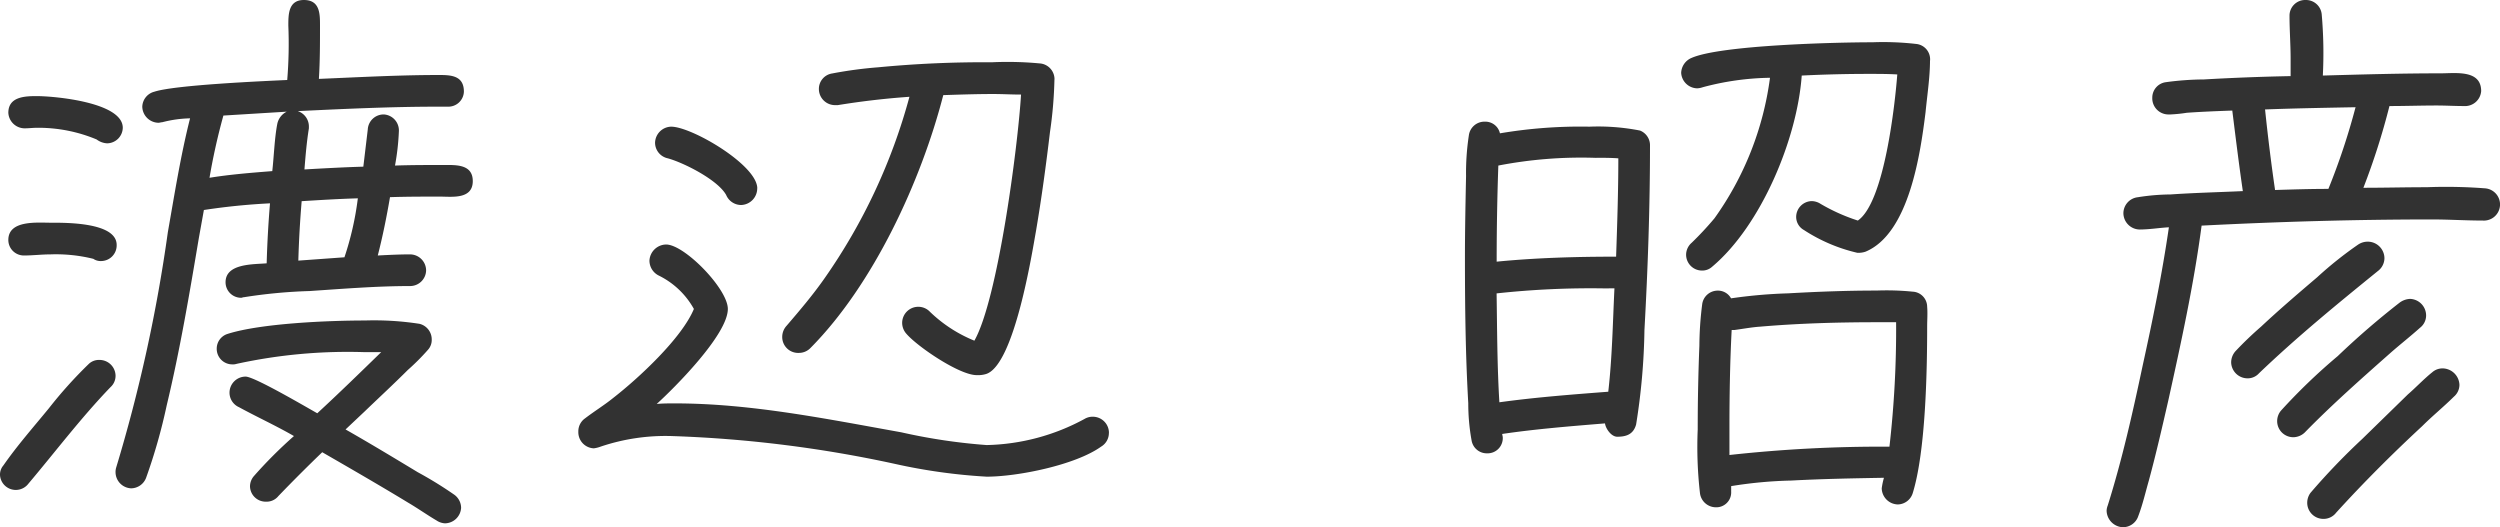
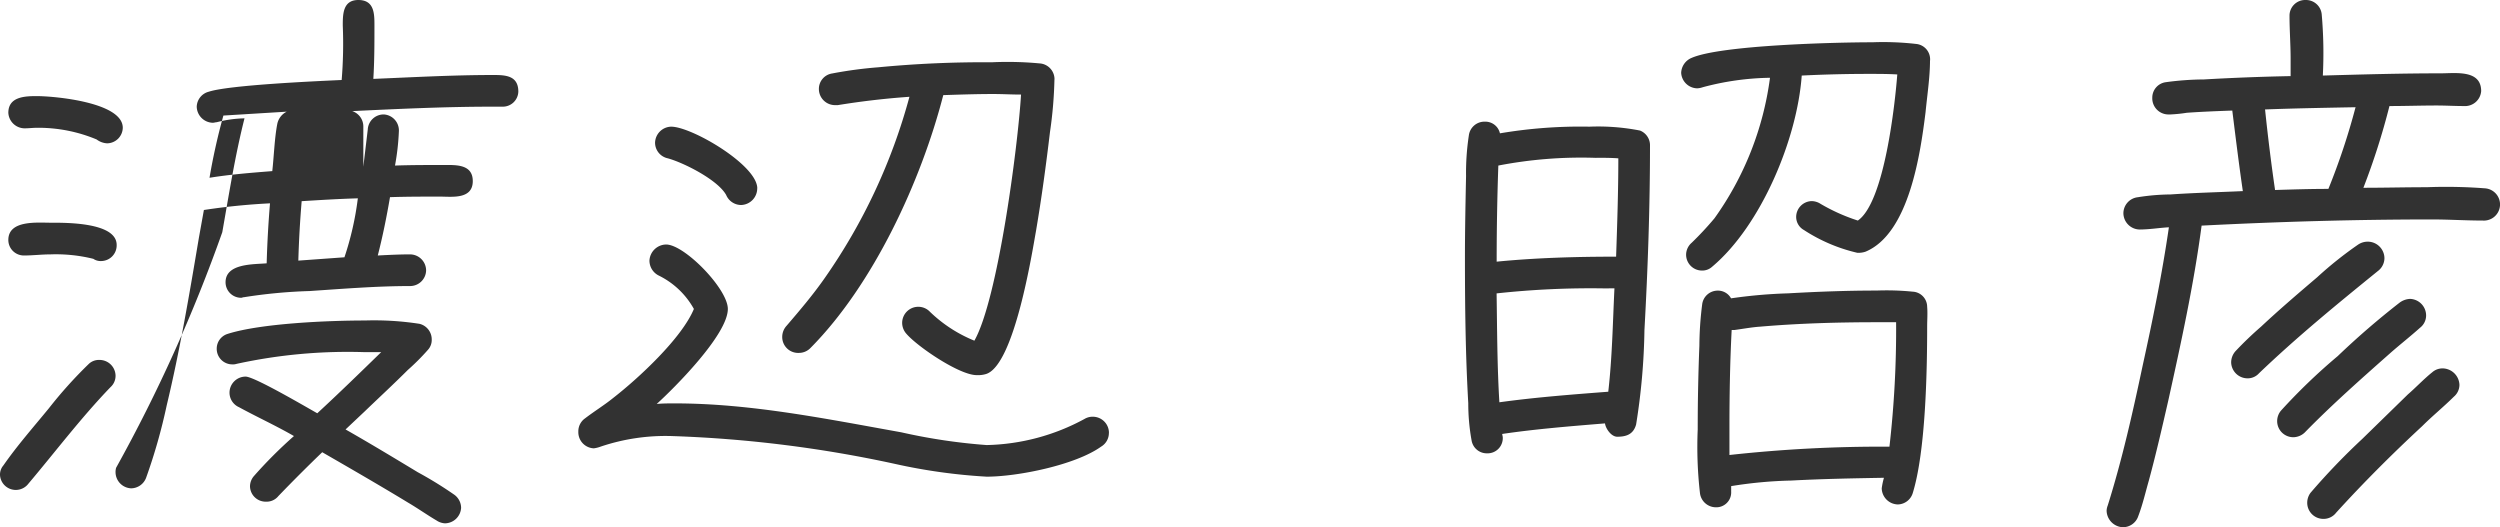
<svg xmlns="http://www.w3.org/2000/svg" width="162" height="34.164" viewBox="0 0 162 34.164">
-   <path id="パス_10399" data-name="パス 10399" d="M-136.944-18.936c0-1.116-1.116-1.044-1.908-1.044-1.044,0-2.088,0-3.132.036a15.691,15.691,0,0,0,.252-2.232,1.039,1.039,0,0,0-.972-1.08,1.03,1.03,0,0,0-1.044.972l-.288,2.412c-1.26.036-2.556.108-3.816.18.072-.9.144-1.764.288-2.664V-22.5a1.05,1.05,0,0,0-.72-.972c3.024-.144,6.048-.288,9.108-.288h.612a1.007,1.007,0,0,0,1.044-.972c0-1.044-.828-1.08-1.62-1.08-2.592,0-5.184.144-7.776.252.072-1.152.072-2.3.072-3.456,0-.756,0-1.656-1.044-1.656-1.008,0-1.008.936-1.008,1.656a28.71,28.71,0,0,1-.072,3.528c-1.584.072-7.272.324-8.6.756a1.037,1.037,0,0,0-.792.972,1.069,1.069,0,0,0,1.044,1.044c.072,0,.18-.036.252-.036a7.748,7.748,0,0,1,1.8-.252c-.612,2.412-1.008,4.932-1.44,7.38A100.376,100.376,0,0,1-160.056-.36a1,1,0,0,0-.036.324A1.056,1.056,0,0,0-159.084.972a1.054,1.054,0,0,0,.972-.684,36.308,36.308,0,0,0,1.332-4.68c.864-3.6,1.476-7.236,2.088-10.872l.324-1.8a42.1,42.1,0,0,1,4.284-.432q-.162,1.944-.216,3.888c-.864.072-2.664,0-2.664,1.224a1.006,1.006,0,0,0,1.008,1.008c.072,0,.108-.036.18-.036a33.269,33.269,0,0,1,4.248-.4c2.16-.144,4.356-.324,6.516-.324a1.037,1.037,0,0,0,1.044-1.008,1.045,1.045,0,0,0-1.044-1.044c-.684,0-1.4.036-2.088.072.324-1.26.576-2.52.792-3.78,1.08-.036,2.16-.036,3.276-.036C-138.276-17.928-136.944-17.748-136.944-18.936Zm-22.68-3.456c0-1.656-4.428-2.052-5.58-2.052-.756,0-1.836.036-1.836,1.08A1.063,1.063,0,0,0-166-22.356c.288,0,.576-.036.828-.036a9.8,9.8,0,0,1,3.852.756,1.228,1.228,0,0,0,.684.252A1.03,1.03,0,0,0-159.624-22.392ZM-137.7,2.232a1.06,1.06,0,0,0-.468-.864,25.423,25.423,0,0,0-2.34-1.44c-1.548-.936-3.1-1.872-4.68-2.772l1.26-1.188c.936-.9,1.872-1.764,2.772-2.664a14.674,14.674,0,0,0,1.3-1.3.95.95,0,0,0,.252-.684,1.038,1.038,0,0,0-.792-1.008,19.161,19.161,0,0,0-3.528-.216c-2.34,0-6.732.18-8.892.864a1,1,0,0,0-.72.972,1.006,1.006,0,0,0,1.008,1.008.793.793,0,0,0,.288-.036,33.767,33.767,0,0,1,8.316-.756h1.044c-1.368,1.332-2.736,2.664-4.14,3.96-.648-.36-4.068-2.376-4.644-2.376a1.045,1.045,0,0,0-1.044,1.044,1.031,1.031,0,0,0,.612.936c1.188.648,2.376,1.188,3.564,1.872A29.351,29.351,0,0,0-151.128.18a1.035,1.035,0,0,0-.252.648,1.015,1.015,0,0,0,1.044,1.008.972.972,0,0,0,.792-.36c.936-.972,1.872-1.908,2.844-2.844,1.872,1.08,3.744,2.16,5.58,3.276.612.36,1.224.792,1.836,1.152a1.071,1.071,0,0,0,.54.18A1.063,1.063,0,0,0-137.7,2.232ZM-160.02-14.8c0-1.476-3.312-1.44-4.284-1.44-.864,0-2.736-.18-2.736,1.116a1.006,1.006,0,0,0,1.008,1.008c.576,0,1.152-.072,1.728-.072a10.078,10.078,0,0,1,2.772.288.826.826,0,0,0,.5.144A1.015,1.015,0,0,0-160.02-14.8Zm-.072,8.46a1.038,1.038,0,0,0-1.044-1.008.95.95,0,0,0-.684.252,28.369,28.369,0,0,0-2.592,2.88c-.972,1.188-2.052,2.412-2.952,3.708a.908.908,0,0,0-.216.612,1.024,1.024,0,0,0,1.008.972,1.024,1.024,0,0,0,.828-.4c1.764-2.088,3.42-4.284,5.328-6.264A.98.98,0,0,0-160.092-6.336ZM-149-23.436a1.137,1.137,0,0,0-.612.792c-.18.936-.216,2.088-.324,3.06-1.368.108-2.736.216-4.068.432a40.505,40.505,0,0,1,.9-4.032Zm4.608,5.616A19.549,19.549,0,0,1-145.26-14l-2.988.216c.036-1.3.108-2.556.216-3.852C-146.808-17.712-145.62-17.784-144.4-17.82Zm45.144-7.7a1.03,1.03,0,0,0-.972-1.044,22.233,22.233,0,0,0-3.1-.072,71.6,71.6,0,0,0-7.344.324,27.109,27.109,0,0,0-2.988.4,1.01,1.01,0,0,0-.864,1.008,1.045,1.045,0,0,0,1.044,1.044h.18q2.322-.378,4.644-.54a37.482,37.482,0,0,1-5.508,11.772c-.756,1.08-1.584,2.052-2.448,3.06a1.07,1.07,0,0,0-.288.72,1.031,1.031,0,0,0,1.08,1.044,1.036,1.036,0,0,0,.756-.324c4.068-4.1,7.164-10.8,8.6-16.38,1.08-.036,2.16-.072,3.24-.072.612,0,1.188.036,1.8.036-.216,3.492-1.512,13.284-3.024,15.948a9.037,9.037,0,0,1-2.88-1.872,1.036,1.036,0,0,0-.756-.324,1.045,1.045,0,0,0-1.044,1.044,1.07,1.07,0,0,0,.288.72c.72.828,3.42,2.664,4.536,2.664a1.783,1.783,0,0,0,.612-.072c1.836-.576,2.988-7.884,3.24-9.288.36-2.124.648-4.248.9-6.372A27.391,27.391,0,0,0-99.252-25.524Zm-19.26,7.056c0-1.512-4.248-4-5.58-4a1.069,1.069,0,0,0-1.044,1.044,1.04,1.04,0,0,0,.828,1.008c1.044.288,3.24,1.4,3.78,2.376a1.057,1.057,0,0,0,.972.648A1.076,1.076,0,0,0-118.512-18.468Zm22.788,15.84a1.045,1.045,0,0,0-1.044-1.044,1.016,1.016,0,0,0-.54.144,13.873,13.873,0,0,1-6.336,1.692,37.519,37.519,0,0,1-5.544-.828c-4.824-.864-9.756-1.872-14.652-1.872-.4,0-.792,0-1.188.036,1.152-1.044,4.608-4.5,4.608-6.156,0-1.3-2.808-4.176-4-4.176a1.1,1.1,0,0,0-1.08,1.044,1.084,1.084,0,0,0,.612.972,5.254,5.254,0,0,1,2.268,2.16c-.792,1.908-3.6,4.5-5.22,5.76-.576.468-1.224.864-1.836,1.332a1.026,1.026,0,0,0-.432.864A1.046,1.046,0,0,0-129.1-1.62a1.9,1.9,0,0,0,.432-.108,13.151,13.151,0,0,1,4.716-.684,80.389,80.389,0,0,1,14.364,1.8,36.855,36.855,0,0,0,5.94.828c2.016,0,5.76-.756,7.416-1.944A1.026,1.026,0,0,0-95.724-2.628Zm53.208-24.12a1,1,0,0,0-.9-1.08,18.79,18.79,0,0,0-2.844-.108c-2.34,0-9.792.18-11.7,1.008a1.092,1.092,0,0,0-.684.972A1.063,1.063,0,0,0-57.6-24.948a1.279,1.279,0,0,0,.36-.072,17.666,17.666,0,0,1,4.356-.612,20.149,20.149,0,0,1-3.6,9.108A20.729,20.729,0,0,1-57.96-14.94a1.032,1.032,0,0,0-.36.792,1.03,1.03,0,0,0,1.008,1.008.95.95,0,0,0,.684-.252c3.168-2.664,5.508-8.28,5.8-12.384,1.44-.072,2.916-.108,4.356-.108.612,0,1.224,0,1.836.036-.144,1.872-.828,8.28-2.556,9.468a12.055,12.055,0,0,1-2.412-1.08,1.088,1.088,0,0,0-.576-.18,1.03,1.03,0,0,0-1.008,1.008.969.969,0,0,0,.5.864,10.786,10.786,0,0,0,3.456,1.476,1.4,1.4,0,0,0,.54-.072c2.844-1.188,3.564-6.444,3.888-9.036C-42.7-24.48-42.516-25.668-42.516-26.748ZM-42.7-9.5c0-.432.036-.864,0-1.3a.985.985,0,0,0-.936-.972,16.944,16.944,0,0,0-2.34-.072c-1.908,0-3.816.072-5.724.18a32.219,32.219,0,0,0-3.708.324.969.969,0,0,0-.864-.5,1.014,1.014,0,0,0-1.008.9,22.075,22.075,0,0,0-.18,2.664c-.072,1.8-.108,3.6-.108,5.436A26.385,26.385,0,0,0-57.42,1.3a1.042,1.042,0,0,0,1.008.9A.964.964,0,0,0-55.4,1.188V.828a27.873,27.873,0,0,1,3.888-.36C-49.5.36-47.52.324-45.5.288a4.629,4.629,0,0,0-.144.684A1.069,1.069,0,0,0-44.6,2.016a1.037,1.037,0,0,0,.972-.756C-42.8-1.44-42.7-6.588-42.7-9.5ZM-60.66-21.24a1.021,1.021,0,0,0-.648-.972,14.06,14.06,0,0,0-3.276-.252,31.2,31.2,0,0,0-5.8.432.967.967,0,0,0-.972-.756,1.02,1.02,0,0,0-1.044.9,16.126,16.126,0,0,0-.18,2.628c-.036,1.764-.072,3.528-.072,5.292,0,3.132.036,6.3.216,9.432a13.358,13.358,0,0,0,.216,2.412,1,1,0,0,0,1.008.828A.984.984,0,0,0-70.2-2.3c0-.108-.036-.18-.036-.252,2.2-.324,4.428-.5,6.66-.684.036.324.4.864.792.864.576,0,1.044-.144,1.224-.792a42.052,42.052,0,0,0,.54-6.12C-60.8-13.248-60.66-17.244-60.66-21.24ZM-44.712-9.792a66.853,66.853,0,0,1-.432,8.064,90.074,90.074,0,0,0-10.368.54v-1.8c0-2.088.036-4.212.144-6.3h.18c.54-.072,1.116-.18,1.656-.216,2.52-.216,5.076-.288,7.6-.288Zm-18-10.62c0,2.124-.072,4.248-.144,6.372-2.556,0-5.184.072-7.74.324,0-2.088.036-4.14.108-6.228a28.282,28.282,0,0,1,6.3-.5C-63.684-20.448-63.216-20.448-62.712-20.412Zm-.252,8.424c-.108,2.232-.144,4.464-.4,6.7-2.34.18-4.716.36-7.056.684-.144-2.34-.144-4.716-.18-7.056a56.364,56.364,0,0,1,6.984-.324ZM-5.58-17.352a1.048,1.048,0,0,0-.972-1.116,32.8,32.8,0,0,0-3.78-.072c-1.368,0-2.736.036-4.1.036A45.238,45.238,0,0,0-12.744-23.8c1.008,0,2.052-.036,3.06-.036.576,0,1.188.036,1.764.036A1.048,1.048,0,0,0-6.8-24.768c0-1.4-1.656-1.152-2.628-1.152-2.52,0-5.076.072-7.632.144a28.874,28.874,0,0,0-.072-3.96,1.026,1.026,0,0,0-1.044-.936,1.015,1.015,0,0,0-1.044,1.008c0,.936.072,1.872.072,2.808v1.116q-2.808.054-5.616.216a18.761,18.761,0,0,0-2.484.18,1.01,1.01,0,0,0-.864,1.008,1.046,1.046,0,0,0,1.008,1.08h.18a9.3,9.3,0,0,0,1.044-.108c1.008-.072,1.98-.108,2.952-.144.216,1.728.432,3.492.684,5.22-1.548.072-3.1.108-4.68.216a14.094,14.094,0,0,0-2.124.18,1.051,1.051,0,0,0-.936,1.044A1.069,1.069,0,0,0-28.944-15.8c.648,0,1.26-.108,1.908-.144-.432,2.988-1.044,5.976-1.692,8.928C-29.376-3.96-30.06-.9-31,2.088a1.051,1.051,0,0,0-.072.324,1.1,1.1,0,0,0,1.044,1.08,1.049,1.049,0,0,0,1.008-.72c.288-.756.468-1.548.684-2.3.468-1.728.864-3.456,1.26-5.184.828-3.744,1.656-7.524,2.16-11.34,4.968-.252,9.936-.4,14.94-.4,1.08,0,2.2.072,3.276.072A1.048,1.048,0,0,0-5.58-17.352Zm-7.488,3.42a1.083,1.083,0,0,0-1.08-1.08,1.116,1.116,0,0,0-.612.18,24.6,24.6,0,0,0-2.664,2.124c-1.224,1.044-2.448,2.088-3.636,3.2A22.772,22.772,0,0,0-22.716-7.92,1.093,1.093,0,0,0-23-7.164,1.063,1.063,0,0,0-21.96-6.156.98.98,0,0,0-21.2-6.48c2.484-2.376,5.04-4.464,7.7-6.624A1.057,1.057,0,0,0-13.068-13.932Zm2.7,3.708a1.076,1.076,0,0,0-1.044-1.08,1.228,1.228,0,0,0-.684.252,51.849,51.849,0,0,0-4,3.456,37.861,37.861,0,0,0-3.672,3.528,1.057,1.057,0,0,0-.252.684A1.045,1.045,0,0,0-18.972-2.34a1.091,1.091,0,0,0,.792-.36c1.728-1.764,3.6-3.42,5.472-5.076.612-.54,1.3-1.08,1.944-1.656A1.006,1.006,0,0,0-10.368-10.224Zm2.16,4.5A1.107,1.107,0,0,0-9.288-6.8a1.01,1.01,0,0,0-.684.252c-.54.432-1.044.972-1.584,1.44l-2.952,2.88A43.425,43.425,0,0,0-17.856,1.26a1.078,1.078,0,0,0-.216.648,1.045,1.045,0,0,0,1.044,1.044,1.024,1.024,0,0,0,.828-.4C-14.436.612-12.564-1.26-10.62-3.06c.648-.648,1.4-1.26,2.052-1.908A1.013,1.013,0,0,0-8.208-5.724Zm-6.732-18A43.431,43.431,0,0,1-16.7-18.432c-1.152,0-2.3.036-3.456.072-.252-1.728-.468-3.492-.648-5.22C-18.864-23.652-16.884-23.688-14.94-23.724Z" transform="translate(167.58 30.672)" fill="#323232" />
+   <path id="パス_10399" data-name="パス 10399" d="M-136.944-18.936c0-1.116-1.116-1.044-1.908-1.044-1.044,0-2.088,0-3.132.036a15.691,15.691,0,0,0,.252-2.232,1.039,1.039,0,0,0-.972-1.08,1.03,1.03,0,0,0-1.044.972l-.288,2.412V-22.5a1.05,1.05,0,0,0-.72-.972c3.024-.144,6.048-.288,9.108-.288h.612a1.007,1.007,0,0,0,1.044-.972c0-1.044-.828-1.08-1.62-1.08-2.592,0-5.184.144-7.776.252.072-1.152.072-2.3.072-3.456,0-.756,0-1.656-1.044-1.656-1.008,0-1.008.936-1.008,1.656a28.71,28.71,0,0,1-.072,3.528c-1.584.072-7.272.324-8.6.756a1.037,1.037,0,0,0-.792.972,1.069,1.069,0,0,0,1.044,1.044c.072,0,.18-.036.252-.036a7.748,7.748,0,0,1,1.8-.252c-.612,2.412-1.008,4.932-1.44,7.38A100.376,100.376,0,0,1-160.056-.36a1,1,0,0,0-.036.324A1.056,1.056,0,0,0-159.084.972a1.054,1.054,0,0,0,.972-.684,36.308,36.308,0,0,0,1.332-4.68c.864-3.6,1.476-7.236,2.088-10.872l.324-1.8a42.1,42.1,0,0,1,4.284-.432q-.162,1.944-.216,3.888c-.864.072-2.664,0-2.664,1.224a1.006,1.006,0,0,0,1.008,1.008c.072,0,.108-.036.18-.036a33.269,33.269,0,0,1,4.248-.4c2.16-.144,4.356-.324,6.516-.324a1.037,1.037,0,0,0,1.044-1.008,1.045,1.045,0,0,0-1.044-1.044c-.684,0-1.4.036-2.088.072.324-1.26.576-2.52.792-3.78,1.08-.036,2.16-.036,3.276-.036C-138.276-17.928-136.944-17.748-136.944-18.936Zm-22.68-3.456c0-1.656-4.428-2.052-5.58-2.052-.756,0-1.836.036-1.836,1.08A1.063,1.063,0,0,0-166-22.356c.288,0,.576-.036.828-.036a9.8,9.8,0,0,1,3.852.756,1.228,1.228,0,0,0,.684.252A1.03,1.03,0,0,0-159.624-22.392ZM-137.7,2.232a1.06,1.06,0,0,0-.468-.864,25.423,25.423,0,0,0-2.34-1.44c-1.548-.936-3.1-1.872-4.68-2.772l1.26-1.188c.936-.9,1.872-1.764,2.772-2.664a14.674,14.674,0,0,0,1.3-1.3.95.95,0,0,0,.252-.684,1.038,1.038,0,0,0-.792-1.008,19.161,19.161,0,0,0-3.528-.216c-2.34,0-6.732.18-8.892.864a1,1,0,0,0-.72.972,1.006,1.006,0,0,0,1.008,1.008.793.793,0,0,0,.288-.036,33.767,33.767,0,0,1,8.316-.756h1.044c-1.368,1.332-2.736,2.664-4.14,3.96-.648-.36-4.068-2.376-4.644-2.376a1.045,1.045,0,0,0-1.044,1.044,1.031,1.031,0,0,0,.612.936c1.188.648,2.376,1.188,3.564,1.872A29.351,29.351,0,0,0-151.128.18a1.035,1.035,0,0,0-.252.648,1.015,1.015,0,0,0,1.044,1.008.972.972,0,0,0,.792-.36c.936-.972,1.872-1.908,2.844-2.844,1.872,1.08,3.744,2.16,5.58,3.276.612.36,1.224.792,1.836,1.152a1.071,1.071,0,0,0,.54.18A1.063,1.063,0,0,0-137.7,2.232ZM-160.02-14.8c0-1.476-3.312-1.44-4.284-1.44-.864,0-2.736-.18-2.736,1.116a1.006,1.006,0,0,0,1.008,1.008c.576,0,1.152-.072,1.728-.072a10.078,10.078,0,0,1,2.772.288.826.826,0,0,0,.5.144A1.015,1.015,0,0,0-160.02-14.8Zm-.072,8.46a1.038,1.038,0,0,0-1.044-1.008.95.95,0,0,0-.684.252,28.369,28.369,0,0,0-2.592,2.88c-.972,1.188-2.052,2.412-2.952,3.708a.908.908,0,0,0-.216.612,1.024,1.024,0,0,0,1.008.972,1.024,1.024,0,0,0,.828-.4c1.764-2.088,3.42-4.284,5.328-6.264A.98.98,0,0,0-160.092-6.336ZM-149-23.436a1.137,1.137,0,0,0-.612.792c-.18.936-.216,2.088-.324,3.06-1.368.108-2.736.216-4.068.432a40.505,40.505,0,0,1,.9-4.032Zm4.608,5.616A19.549,19.549,0,0,1-145.26-14l-2.988.216c.036-1.3.108-2.556.216-3.852C-146.808-17.712-145.62-17.784-144.4-17.82Zm45.144-7.7a1.03,1.03,0,0,0-.972-1.044,22.233,22.233,0,0,0-3.1-.072,71.6,71.6,0,0,0-7.344.324,27.109,27.109,0,0,0-2.988.4,1.01,1.01,0,0,0-.864,1.008,1.045,1.045,0,0,0,1.044,1.044h.18q2.322-.378,4.644-.54a37.482,37.482,0,0,1-5.508,11.772c-.756,1.08-1.584,2.052-2.448,3.06a1.07,1.07,0,0,0-.288.72,1.031,1.031,0,0,0,1.08,1.044,1.036,1.036,0,0,0,.756-.324c4.068-4.1,7.164-10.8,8.6-16.38,1.08-.036,2.16-.072,3.24-.072.612,0,1.188.036,1.8.036-.216,3.492-1.512,13.284-3.024,15.948a9.037,9.037,0,0,1-2.88-1.872,1.036,1.036,0,0,0-.756-.324,1.045,1.045,0,0,0-1.044,1.044,1.07,1.07,0,0,0,.288.72c.72.828,3.42,2.664,4.536,2.664a1.783,1.783,0,0,0,.612-.072c1.836-.576,2.988-7.884,3.24-9.288.36-2.124.648-4.248.9-6.372A27.391,27.391,0,0,0-99.252-25.524Zm-19.26,7.056c0-1.512-4.248-4-5.58-4a1.069,1.069,0,0,0-1.044,1.044,1.04,1.04,0,0,0,.828,1.008c1.044.288,3.24,1.4,3.78,2.376a1.057,1.057,0,0,0,.972.648A1.076,1.076,0,0,0-118.512-18.468Zm22.788,15.84a1.045,1.045,0,0,0-1.044-1.044,1.016,1.016,0,0,0-.54.144,13.873,13.873,0,0,1-6.336,1.692,37.519,37.519,0,0,1-5.544-.828c-4.824-.864-9.756-1.872-14.652-1.872-.4,0-.792,0-1.188.036,1.152-1.044,4.608-4.5,4.608-6.156,0-1.3-2.808-4.176-4-4.176a1.1,1.1,0,0,0-1.08,1.044,1.084,1.084,0,0,0,.612.972,5.254,5.254,0,0,1,2.268,2.16c-.792,1.908-3.6,4.5-5.22,5.76-.576.468-1.224.864-1.836,1.332a1.026,1.026,0,0,0-.432.864A1.046,1.046,0,0,0-129.1-1.62a1.9,1.9,0,0,0,.432-.108,13.151,13.151,0,0,1,4.716-.684,80.389,80.389,0,0,1,14.364,1.8,36.855,36.855,0,0,0,5.94.828c2.016,0,5.76-.756,7.416-1.944A1.026,1.026,0,0,0-95.724-2.628Zm53.208-24.12a1,1,0,0,0-.9-1.08,18.79,18.79,0,0,0-2.844-.108c-2.34,0-9.792.18-11.7,1.008a1.092,1.092,0,0,0-.684.972A1.063,1.063,0,0,0-57.6-24.948a1.279,1.279,0,0,0,.36-.072,17.666,17.666,0,0,1,4.356-.612,20.149,20.149,0,0,1-3.6,9.108A20.729,20.729,0,0,1-57.96-14.94a1.032,1.032,0,0,0-.36.792,1.03,1.03,0,0,0,1.008,1.008.95.95,0,0,0,.684-.252c3.168-2.664,5.508-8.28,5.8-12.384,1.44-.072,2.916-.108,4.356-.108.612,0,1.224,0,1.836.036-.144,1.872-.828,8.28-2.556,9.468a12.055,12.055,0,0,1-2.412-1.08,1.088,1.088,0,0,0-.576-.18,1.03,1.03,0,0,0-1.008,1.008.969.969,0,0,0,.5.864,10.786,10.786,0,0,0,3.456,1.476,1.4,1.4,0,0,0,.54-.072c2.844-1.188,3.564-6.444,3.888-9.036C-42.7-24.48-42.516-25.668-42.516-26.748ZM-42.7-9.5c0-.432.036-.864,0-1.3a.985.985,0,0,0-.936-.972,16.944,16.944,0,0,0-2.34-.072c-1.908,0-3.816.072-5.724.18a32.219,32.219,0,0,0-3.708.324.969.969,0,0,0-.864-.5,1.014,1.014,0,0,0-1.008.9,22.075,22.075,0,0,0-.18,2.664c-.072,1.8-.108,3.6-.108,5.436A26.385,26.385,0,0,0-57.42,1.3a1.042,1.042,0,0,0,1.008.9A.964.964,0,0,0-55.4,1.188V.828a27.873,27.873,0,0,1,3.888-.36C-49.5.36-47.52.324-45.5.288a4.629,4.629,0,0,0-.144.684A1.069,1.069,0,0,0-44.6,2.016a1.037,1.037,0,0,0,.972-.756C-42.8-1.44-42.7-6.588-42.7-9.5ZM-60.66-21.24a1.021,1.021,0,0,0-.648-.972,14.06,14.06,0,0,0-3.276-.252,31.2,31.2,0,0,0-5.8.432.967.967,0,0,0-.972-.756,1.02,1.02,0,0,0-1.044.9,16.126,16.126,0,0,0-.18,2.628c-.036,1.764-.072,3.528-.072,5.292,0,3.132.036,6.3.216,9.432a13.358,13.358,0,0,0,.216,2.412,1,1,0,0,0,1.008.828A.984.984,0,0,0-70.2-2.3c0-.108-.036-.18-.036-.252,2.2-.324,4.428-.5,6.66-.684.036.324.4.864.792.864.576,0,1.044-.144,1.224-.792a42.052,42.052,0,0,0,.54-6.12C-60.8-13.248-60.66-17.244-60.66-21.24ZM-44.712-9.792a66.853,66.853,0,0,1-.432,8.064,90.074,90.074,0,0,0-10.368.54v-1.8c0-2.088.036-4.212.144-6.3h.18c.54-.072,1.116-.18,1.656-.216,2.52-.216,5.076-.288,7.6-.288Zm-18-10.62c0,2.124-.072,4.248-.144,6.372-2.556,0-5.184.072-7.74.324,0-2.088.036-4.14.108-6.228a28.282,28.282,0,0,1,6.3-.5C-63.684-20.448-63.216-20.448-62.712-20.412Zm-.252,8.424c-.108,2.232-.144,4.464-.4,6.7-2.34.18-4.716.36-7.056.684-.144-2.34-.144-4.716-.18-7.056a56.364,56.364,0,0,1,6.984-.324ZM-5.58-17.352a1.048,1.048,0,0,0-.972-1.116,32.8,32.8,0,0,0-3.78-.072c-1.368,0-2.736.036-4.1.036A45.238,45.238,0,0,0-12.744-23.8c1.008,0,2.052-.036,3.06-.036.576,0,1.188.036,1.764.036A1.048,1.048,0,0,0-6.8-24.768c0-1.4-1.656-1.152-2.628-1.152-2.52,0-5.076.072-7.632.144a28.874,28.874,0,0,0-.072-3.96,1.026,1.026,0,0,0-1.044-.936,1.015,1.015,0,0,0-1.044,1.008c0,.936.072,1.872.072,2.808v1.116q-2.808.054-5.616.216a18.761,18.761,0,0,0-2.484.18,1.01,1.01,0,0,0-.864,1.008,1.046,1.046,0,0,0,1.008,1.08h.18a9.3,9.3,0,0,0,1.044-.108c1.008-.072,1.98-.108,2.952-.144.216,1.728.432,3.492.684,5.22-1.548.072-3.1.108-4.68.216a14.094,14.094,0,0,0-2.124.18,1.051,1.051,0,0,0-.936,1.044A1.069,1.069,0,0,0-28.944-15.8c.648,0,1.26-.108,1.908-.144-.432,2.988-1.044,5.976-1.692,8.928C-29.376-3.96-30.06-.9-31,2.088a1.051,1.051,0,0,0-.072.324,1.1,1.1,0,0,0,1.044,1.08,1.049,1.049,0,0,0,1.008-.72c.288-.756.468-1.548.684-2.3.468-1.728.864-3.456,1.26-5.184.828-3.744,1.656-7.524,2.16-11.34,4.968-.252,9.936-.4,14.94-.4,1.08,0,2.2.072,3.276.072A1.048,1.048,0,0,0-5.58-17.352Zm-7.488,3.42a1.083,1.083,0,0,0-1.08-1.08,1.116,1.116,0,0,0-.612.18,24.6,24.6,0,0,0-2.664,2.124c-1.224,1.044-2.448,2.088-3.636,3.2A22.772,22.772,0,0,0-22.716-7.92,1.093,1.093,0,0,0-23-7.164,1.063,1.063,0,0,0-21.96-6.156.98.98,0,0,0-21.2-6.48c2.484-2.376,5.04-4.464,7.7-6.624A1.057,1.057,0,0,0-13.068-13.932Zm2.7,3.708a1.076,1.076,0,0,0-1.044-1.08,1.228,1.228,0,0,0-.684.252,51.849,51.849,0,0,0-4,3.456,37.861,37.861,0,0,0-3.672,3.528,1.057,1.057,0,0,0-.252.684A1.045,1.045,0,0,0-18.972-2.34a1.091,1.091,0,0,0,.792-.36c1.728-1.764,3.6-3.42,5.472-5.076.612-.54,1.3-1.08,1.944-1.656A1.006,1.006,0,0,0-10.368-10.224Zm2.16,4.5A1.107,1.107,0,0,0-9.288-6.8a1.01,1.01,0,0,0-.684.252c-.54.432-1.044.972-1.584,1.44l-2.952,2.88A43.425,43.425,0,0,0-17.856,1.26a1.078,1.078,0,0,0-.216.648,1.045,1.045,0,0,0,1.044,1.044,1.024,1.024,0,0,0,.828-.4C-14.436.612-12.564-1.26-10.62-3.06c.648-.648,1.4-1.26,2.052-1.908A1.013,1.013,0,0,0-8.208-5.724Zm-6.732-18A43.431,43.431,0,0,1-16.7-18.432c-1.152,0-2.3.036-3.456.072-.252-1.728-.468-3.492-.648-5.22C-18.864-23.652-16.884-23.688-14.94-23.724Z" transform="translate(167.58 30.672)" fill="#323232" />
</svg>